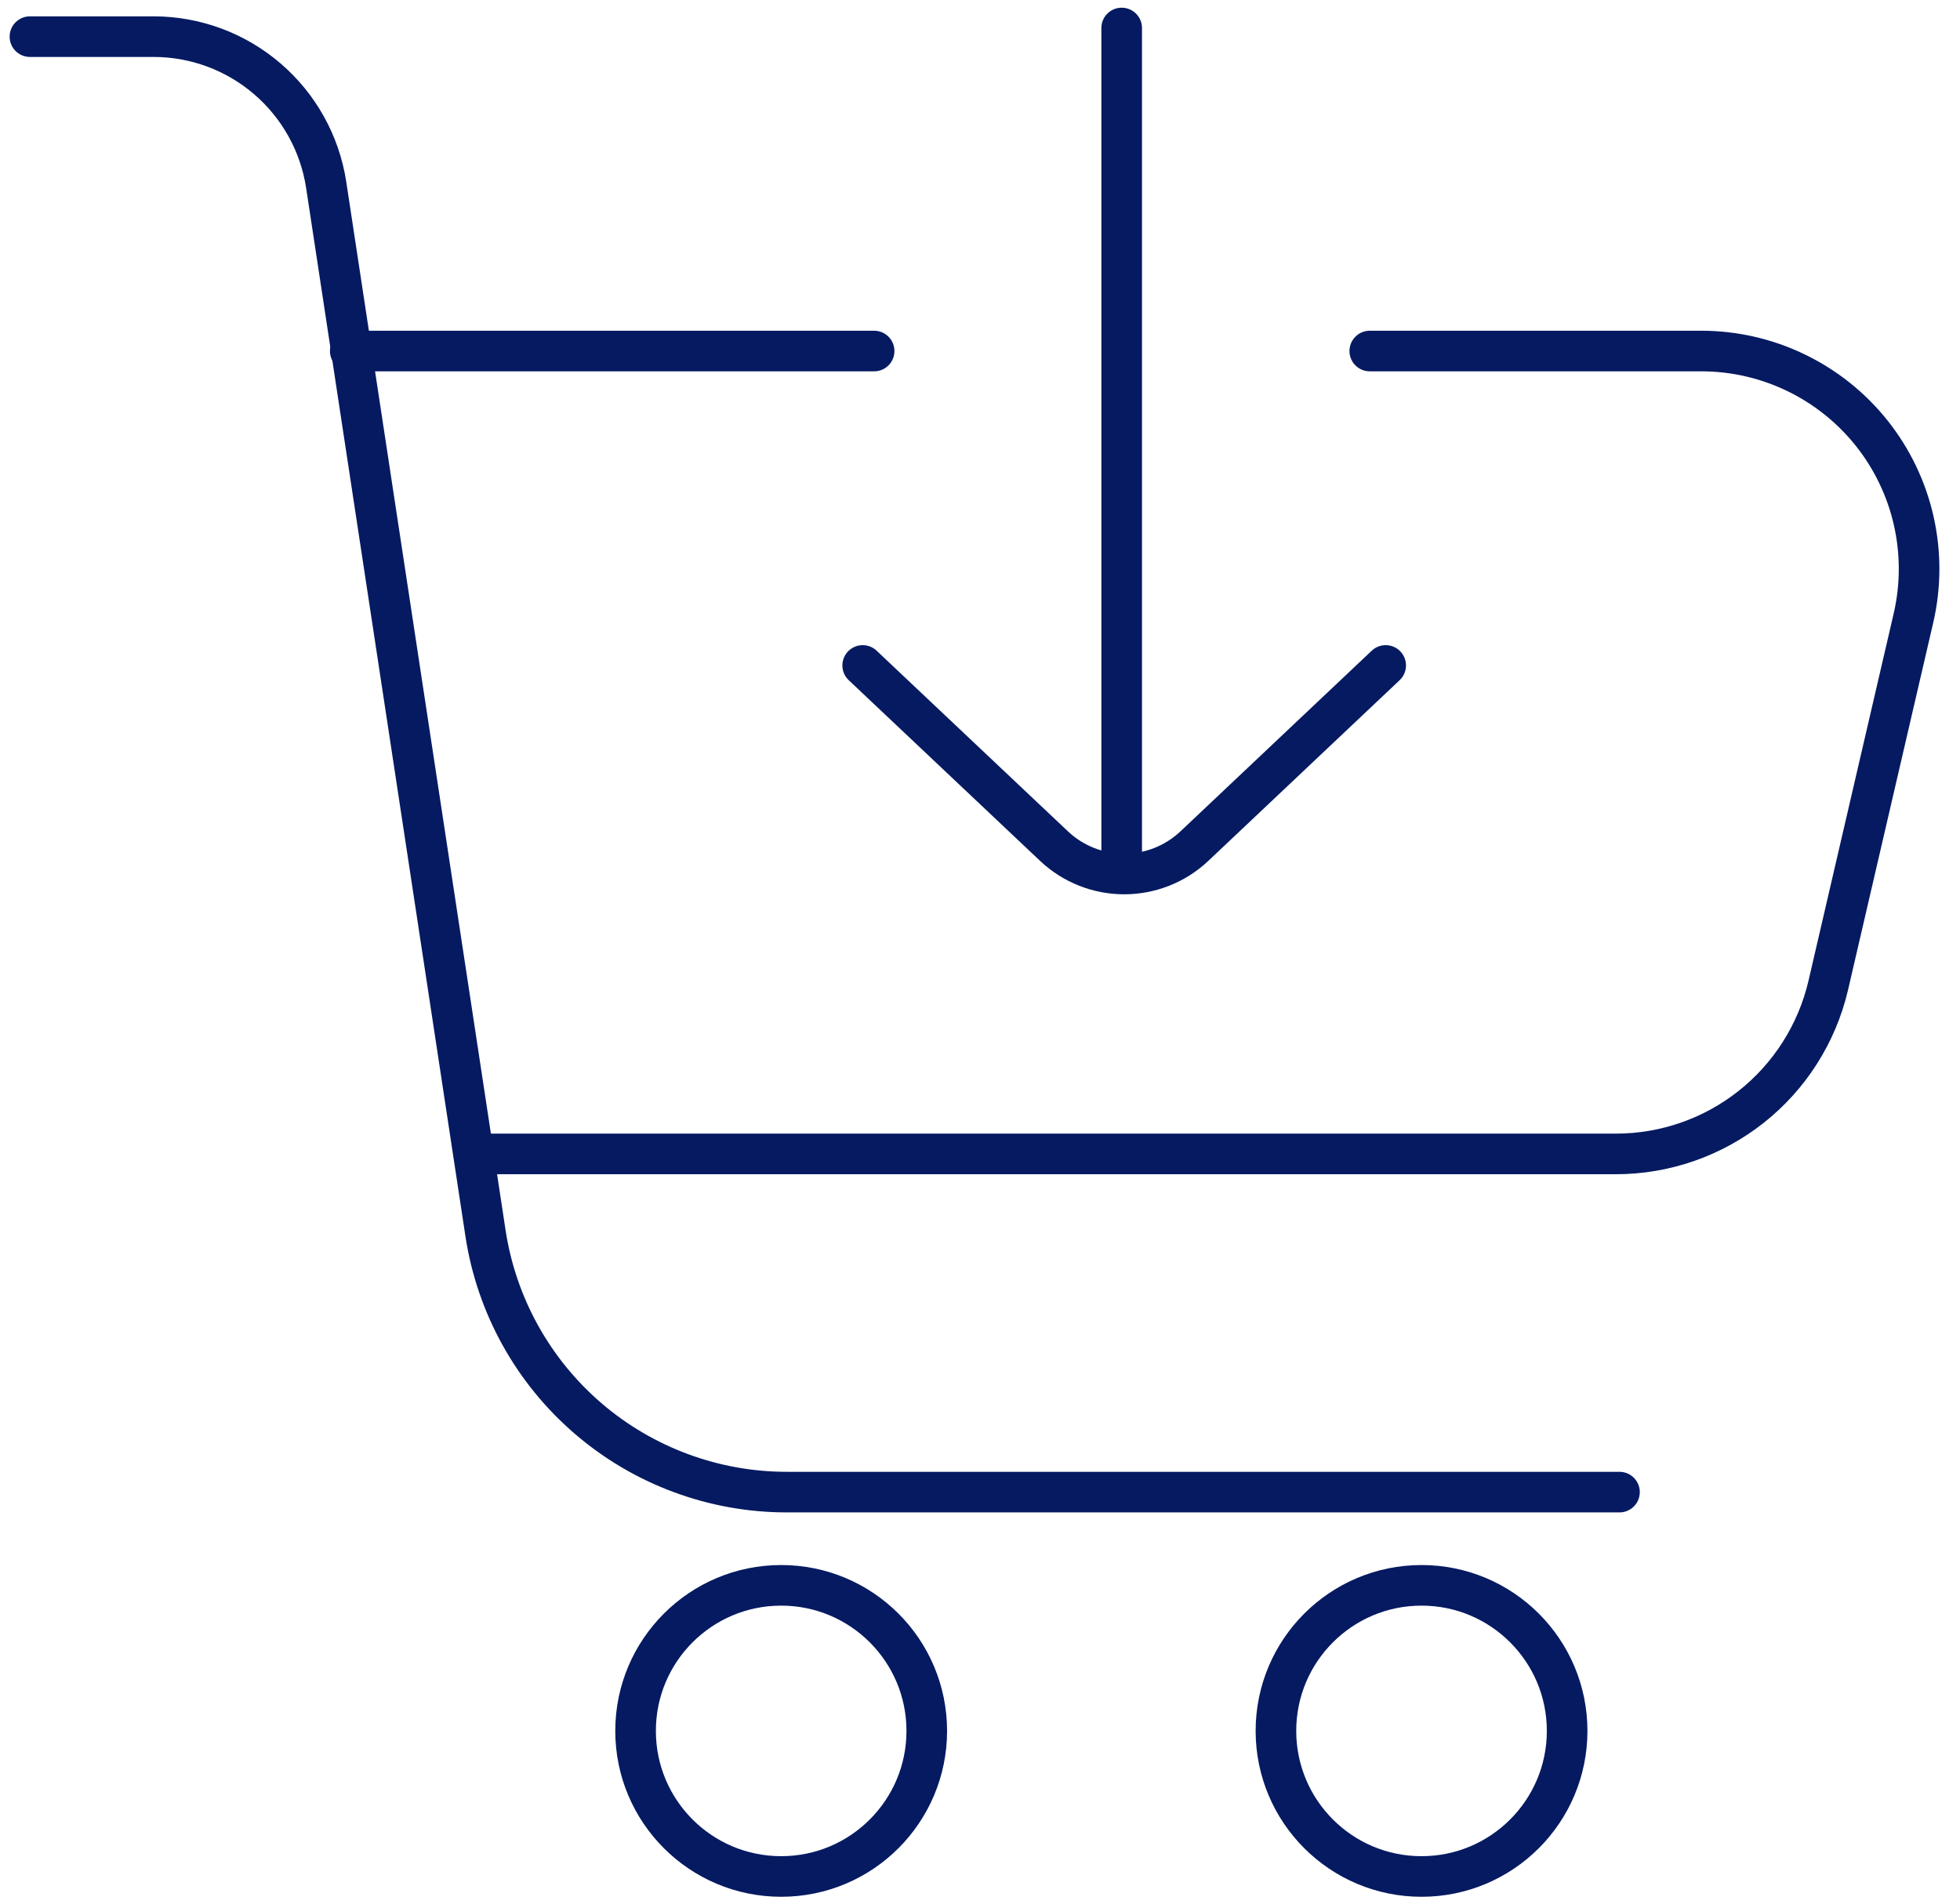
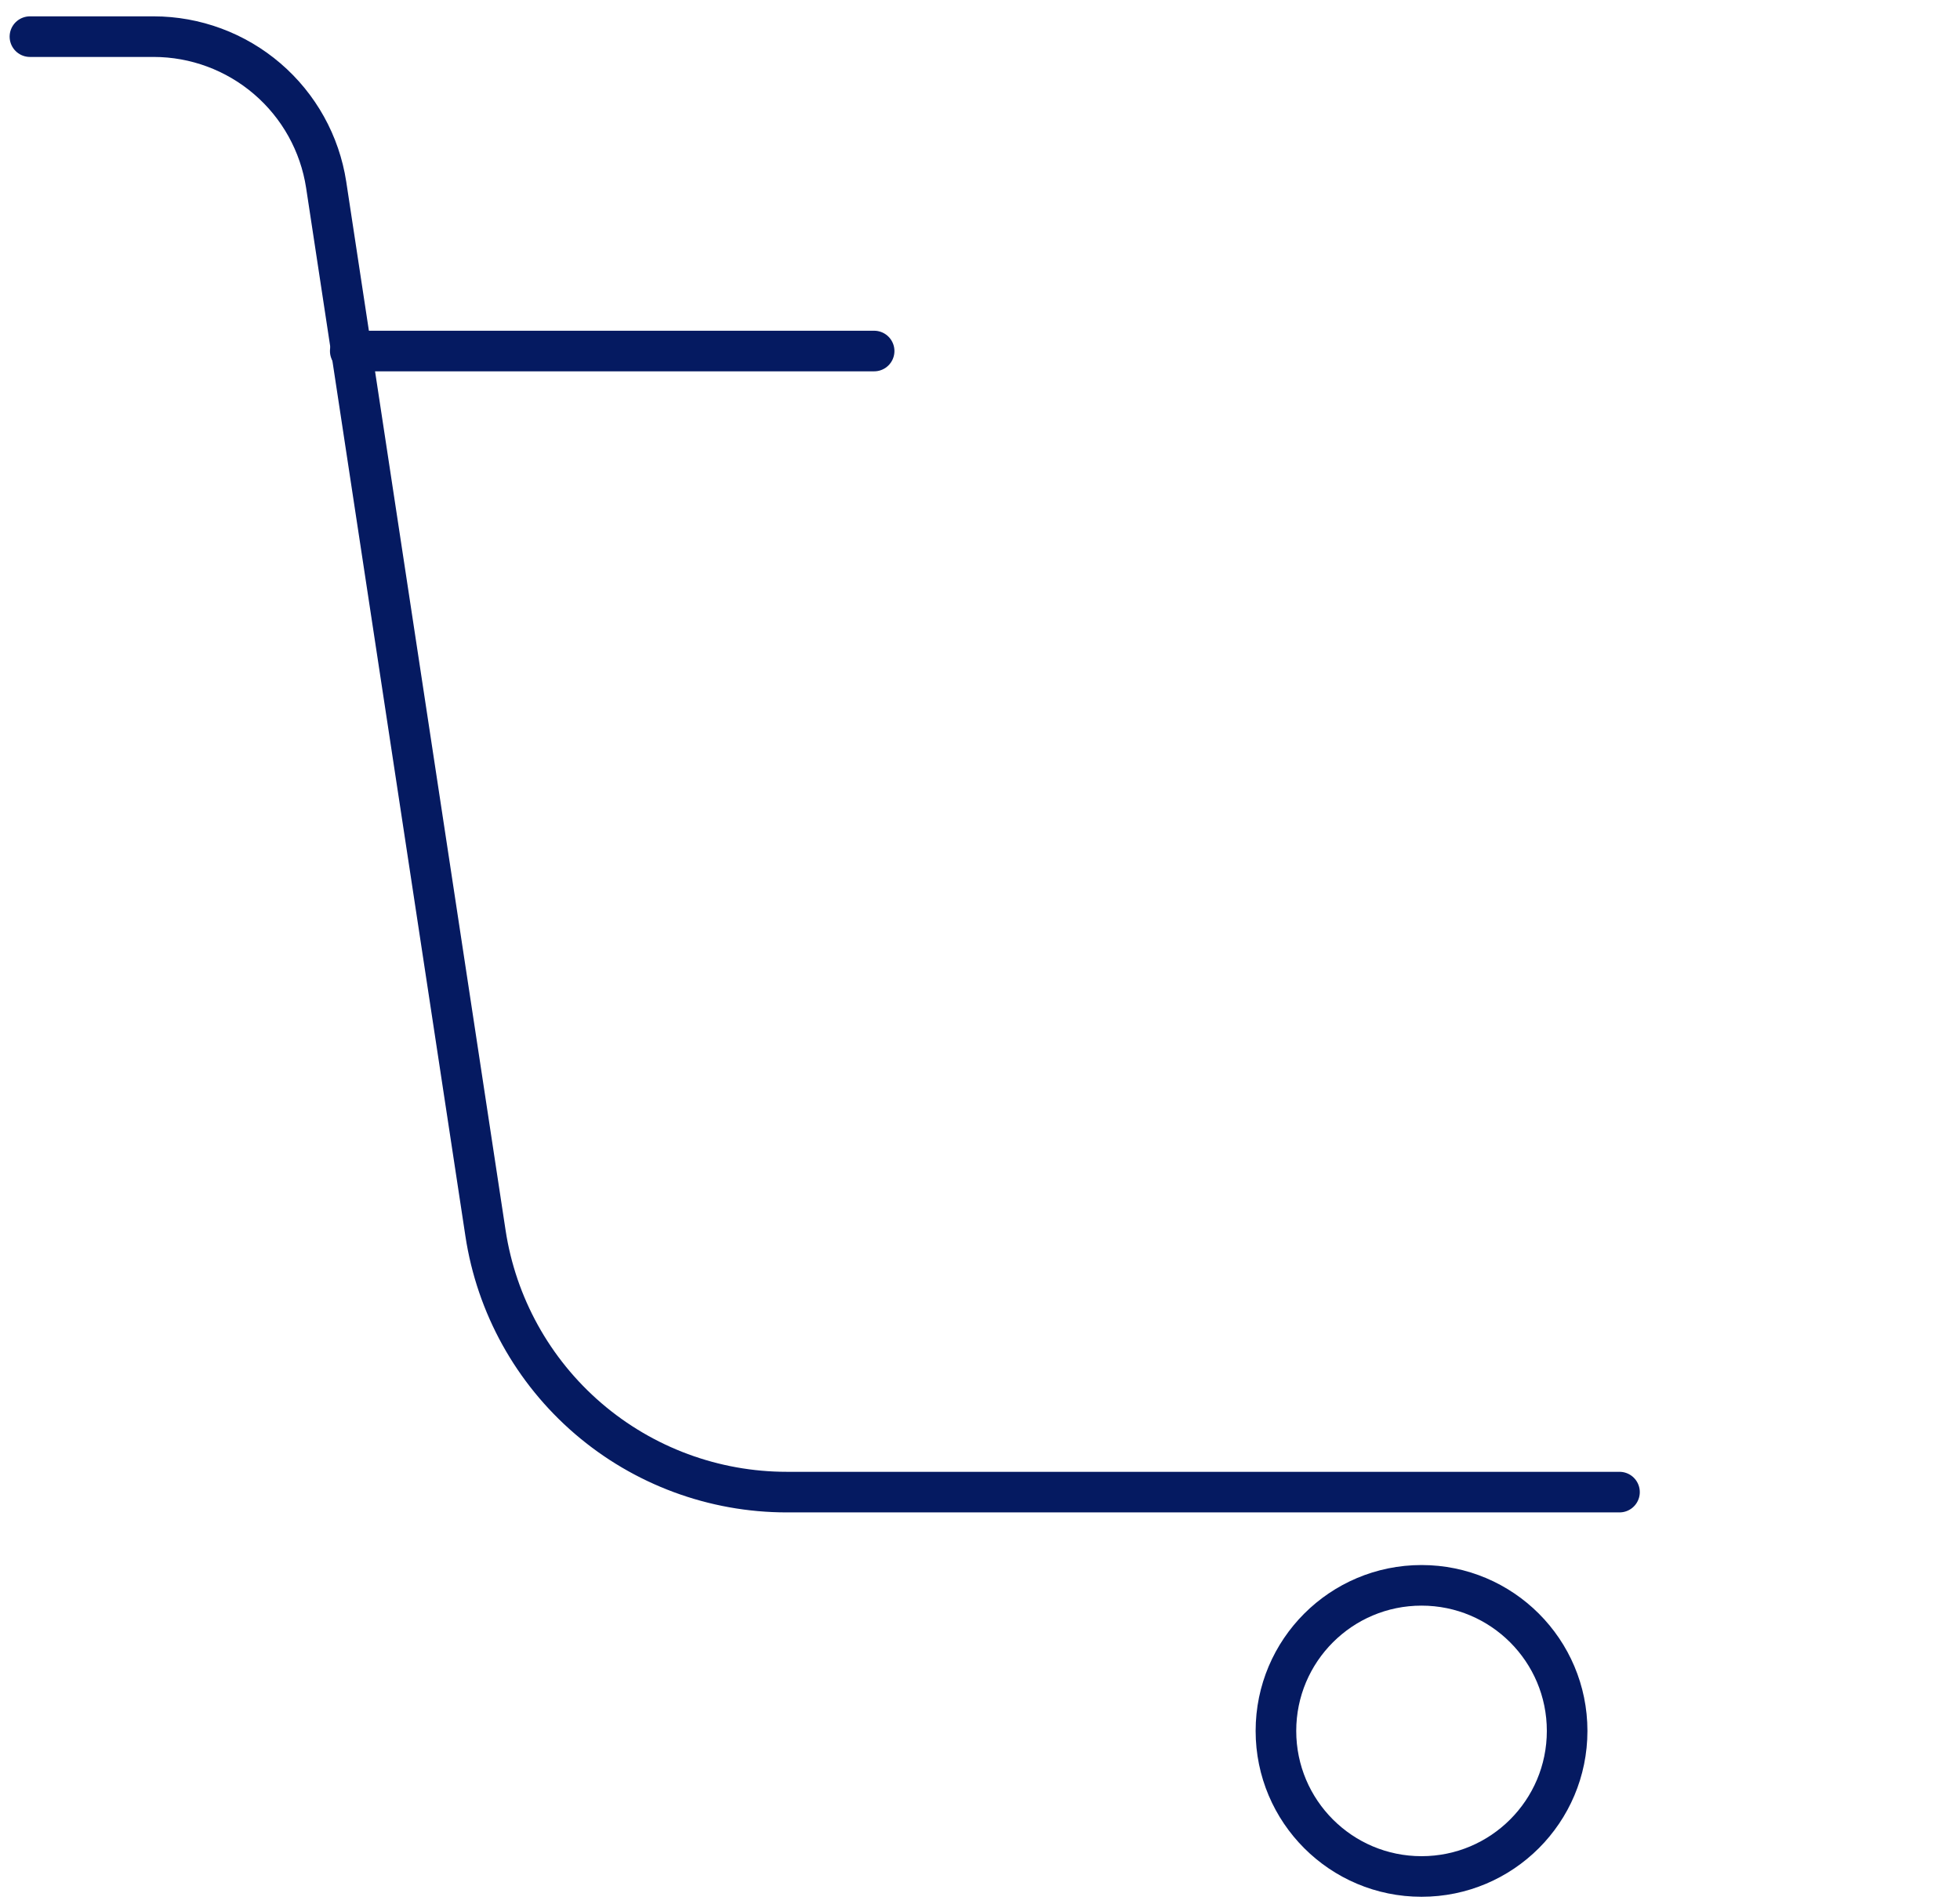
<svg xmlns="http://www.w3.org/2000/svg" width="70" height="68" viewBox="0 0 70 68" fill="none">
  <path d="M1.069 1.309H5.489C6.978 1.31 8.418 1.845 9.547 2.815C10.677 3.785 11.423 5.127 11.649 6.599L17.339 44.049C17.729 46.623 19.03 48.972 21.004 50.669C22.978 52.366 25.496 53.299 28.099 53.299H57.839" stroke="#051A61" stroke-width="1.45" stroke-miterlimit="10" stroke-linecap="round" />
-   <path d="M48.92 12.539H60.76C61.93 12.539 63.085 12.803 64.139 13.312C65.193 13.82 66.119 14.56 66.848 15.476C67.576 16.392 68.089 17.46 68.347 18.602C68.605 19.744 68.603 20.929 68.34 22.069L65.29 35.219C64.886 36.927 63.919 38.448 62.543 39.537C61.167 40.626 59.464 41.219 57.71 41.219H17.52" stroke="#051A61" stroke-width="1.45" stroke-miterlimit="10" stroke-linecap="round" />
  <path d="M12.509 12.539H31.219" stroke="#051A61" stroke-width="1.45" stroke-miterlimit="10" stroke-linecap="round" />
-   <path d="M40.06 1V30.42" stroke="#051A61" stroke-width="1.45" stroke-miterlimit="10" stroke-linecap="round" />
-   <path d="M30.81 23.77L37.65 30.23C38.326 30.866 39.221 31.22 40.15 31.22C41.079 31.22 41.973 30.866 42.65 30.23L49.489 23.77" stroke="#051A61" stroke-width="1.45" stroke-miterlimit="10" stroke-linecap="round" />
-   <path d="M27.899 67.029C30.771 67.029 33.099 64.701 33.099 61.829C33.099 58.957 30.771 56.629 27.899 56.629C25.027 56.629 22.699 58.957 22.699 61.829C22.699 64.701 25.027 67.029 27.899 67.029Z" stroke="#051A61" stroke-width="1.45" stroke-miterlimit="10" stroke-linecap="round" />
  <path d="M50.769 67.029C53.641 67.029 55.969 64.701 55.969 61.829C55.969 58.957 53.641 56.629 50.769 56.629C47.897 56.629 45.569 58.957 45.569 61.829C45.569 64.701 47.897 67.029 50.769 67.029Z" stroke="#051A61" stroke-width="1.45" stroke-miterlimit="10" stroke-linecap="round" />
</svg>